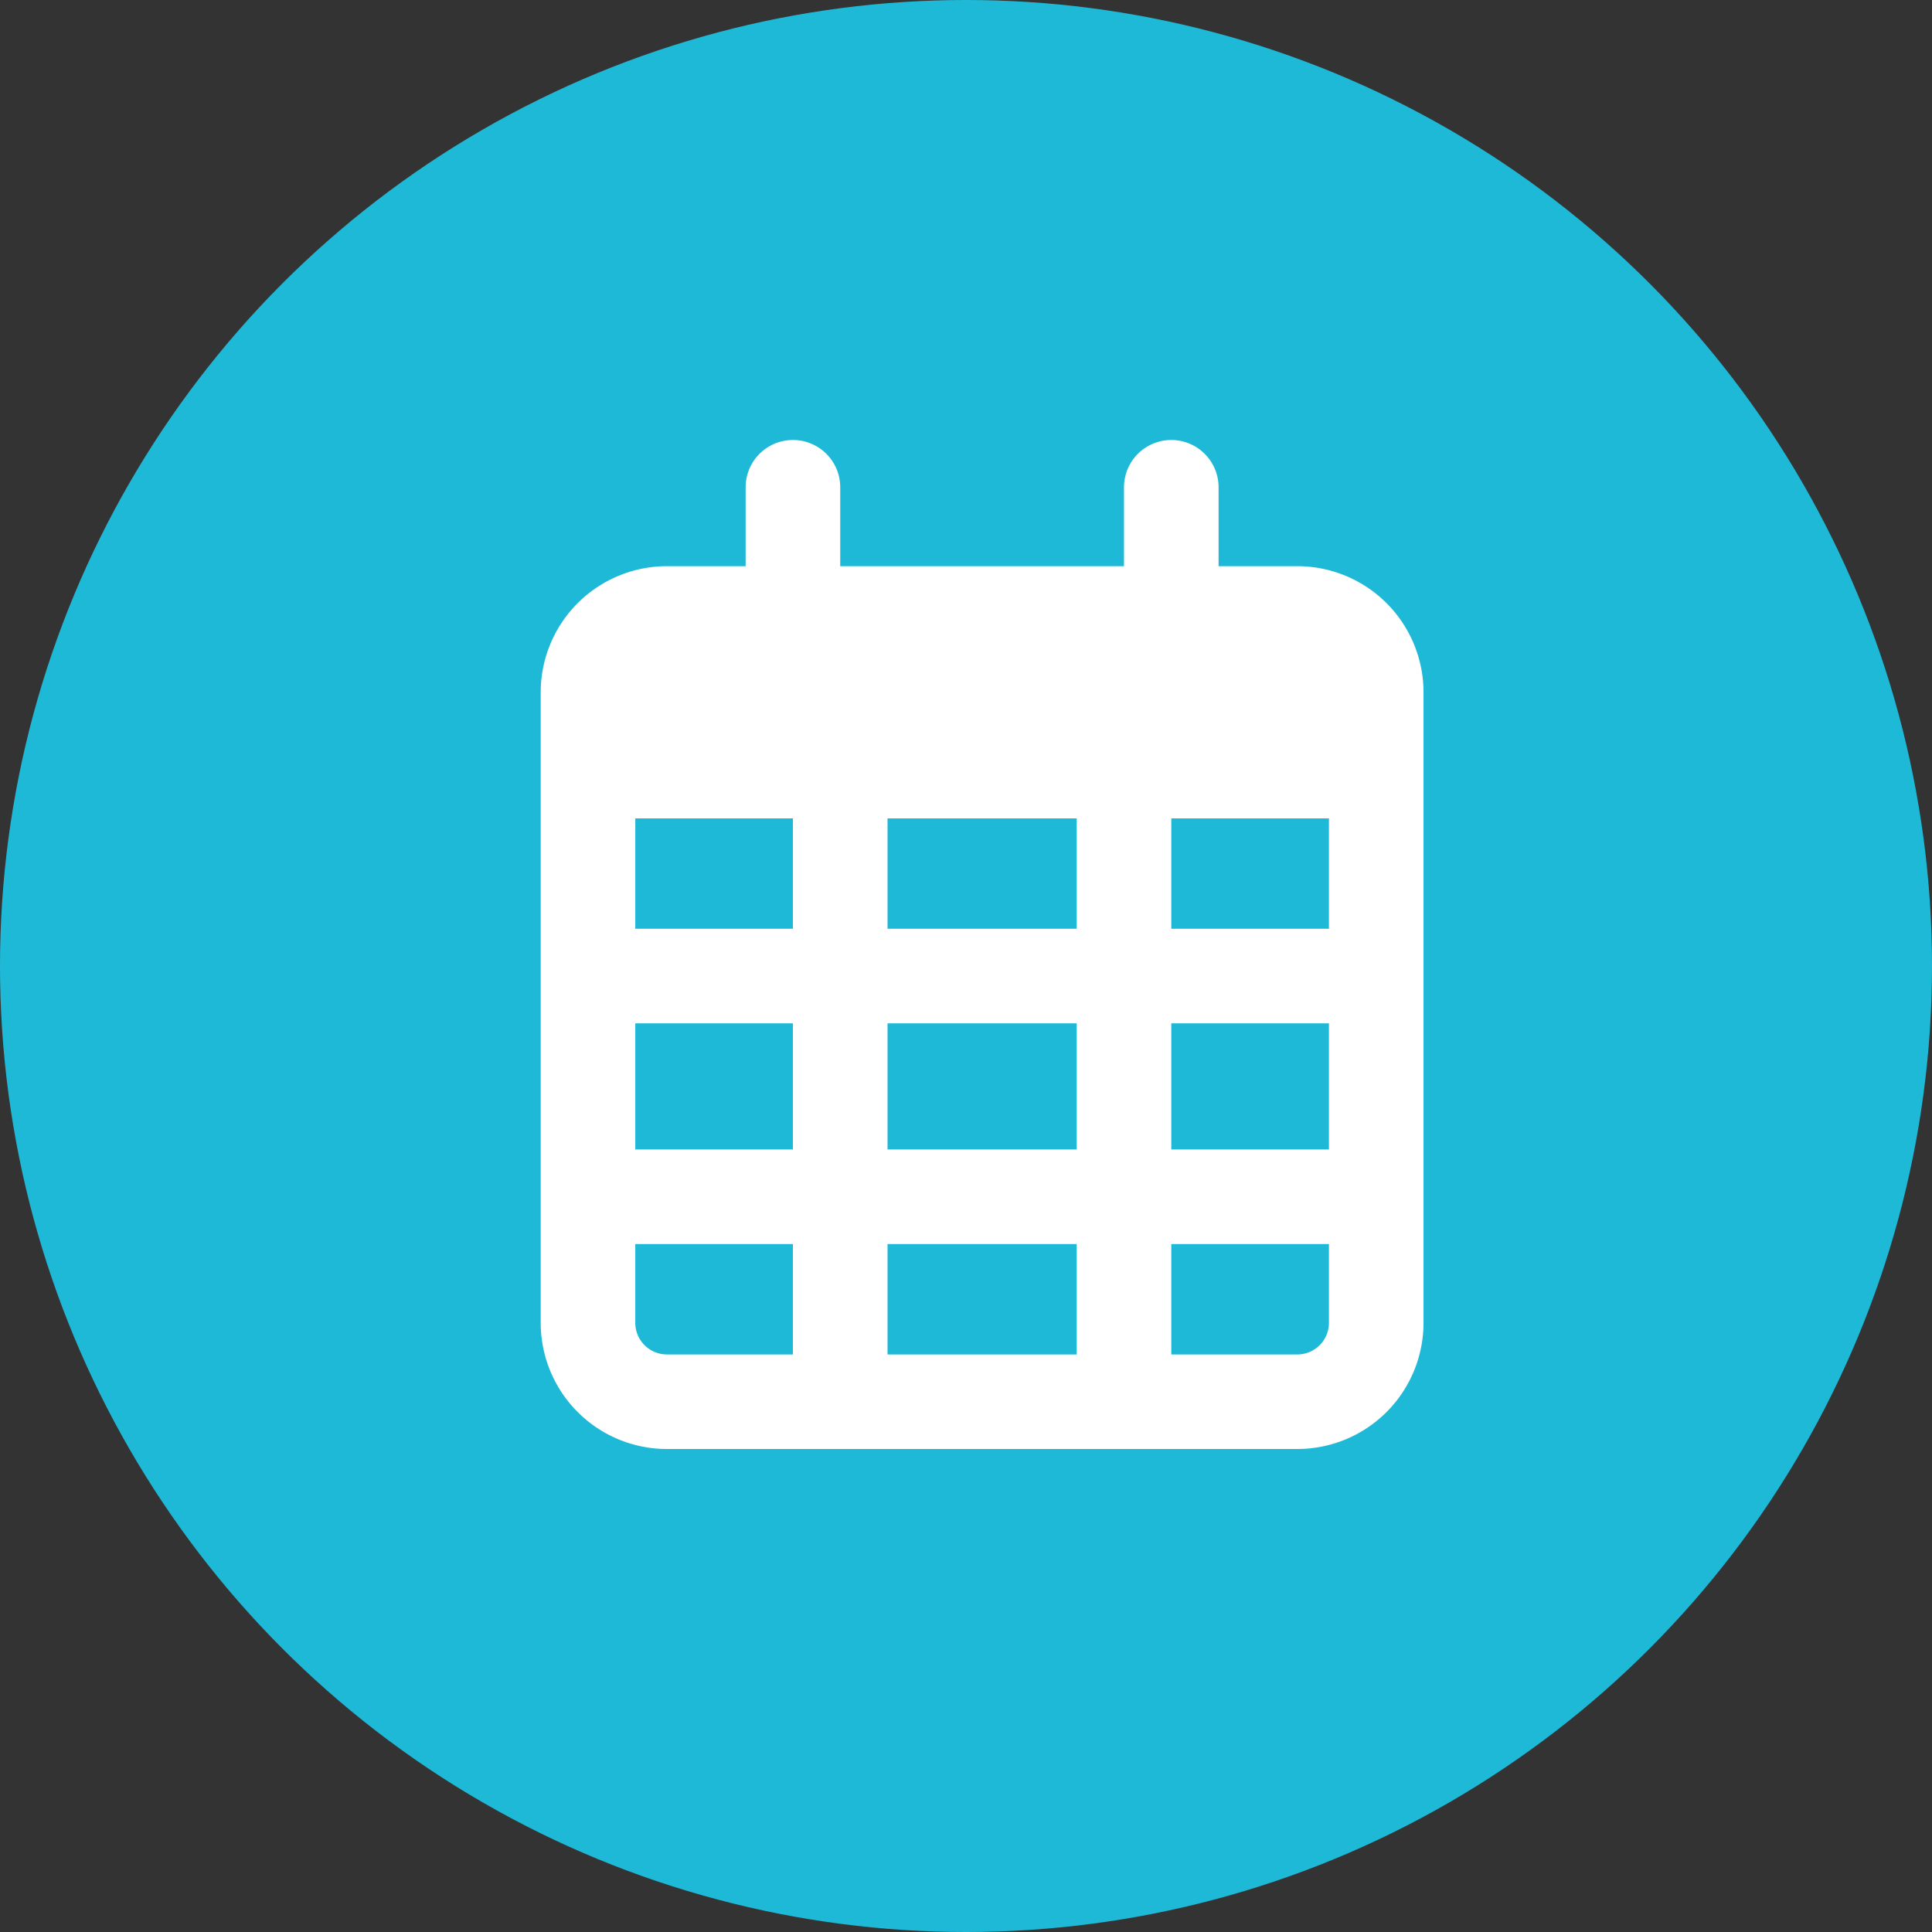
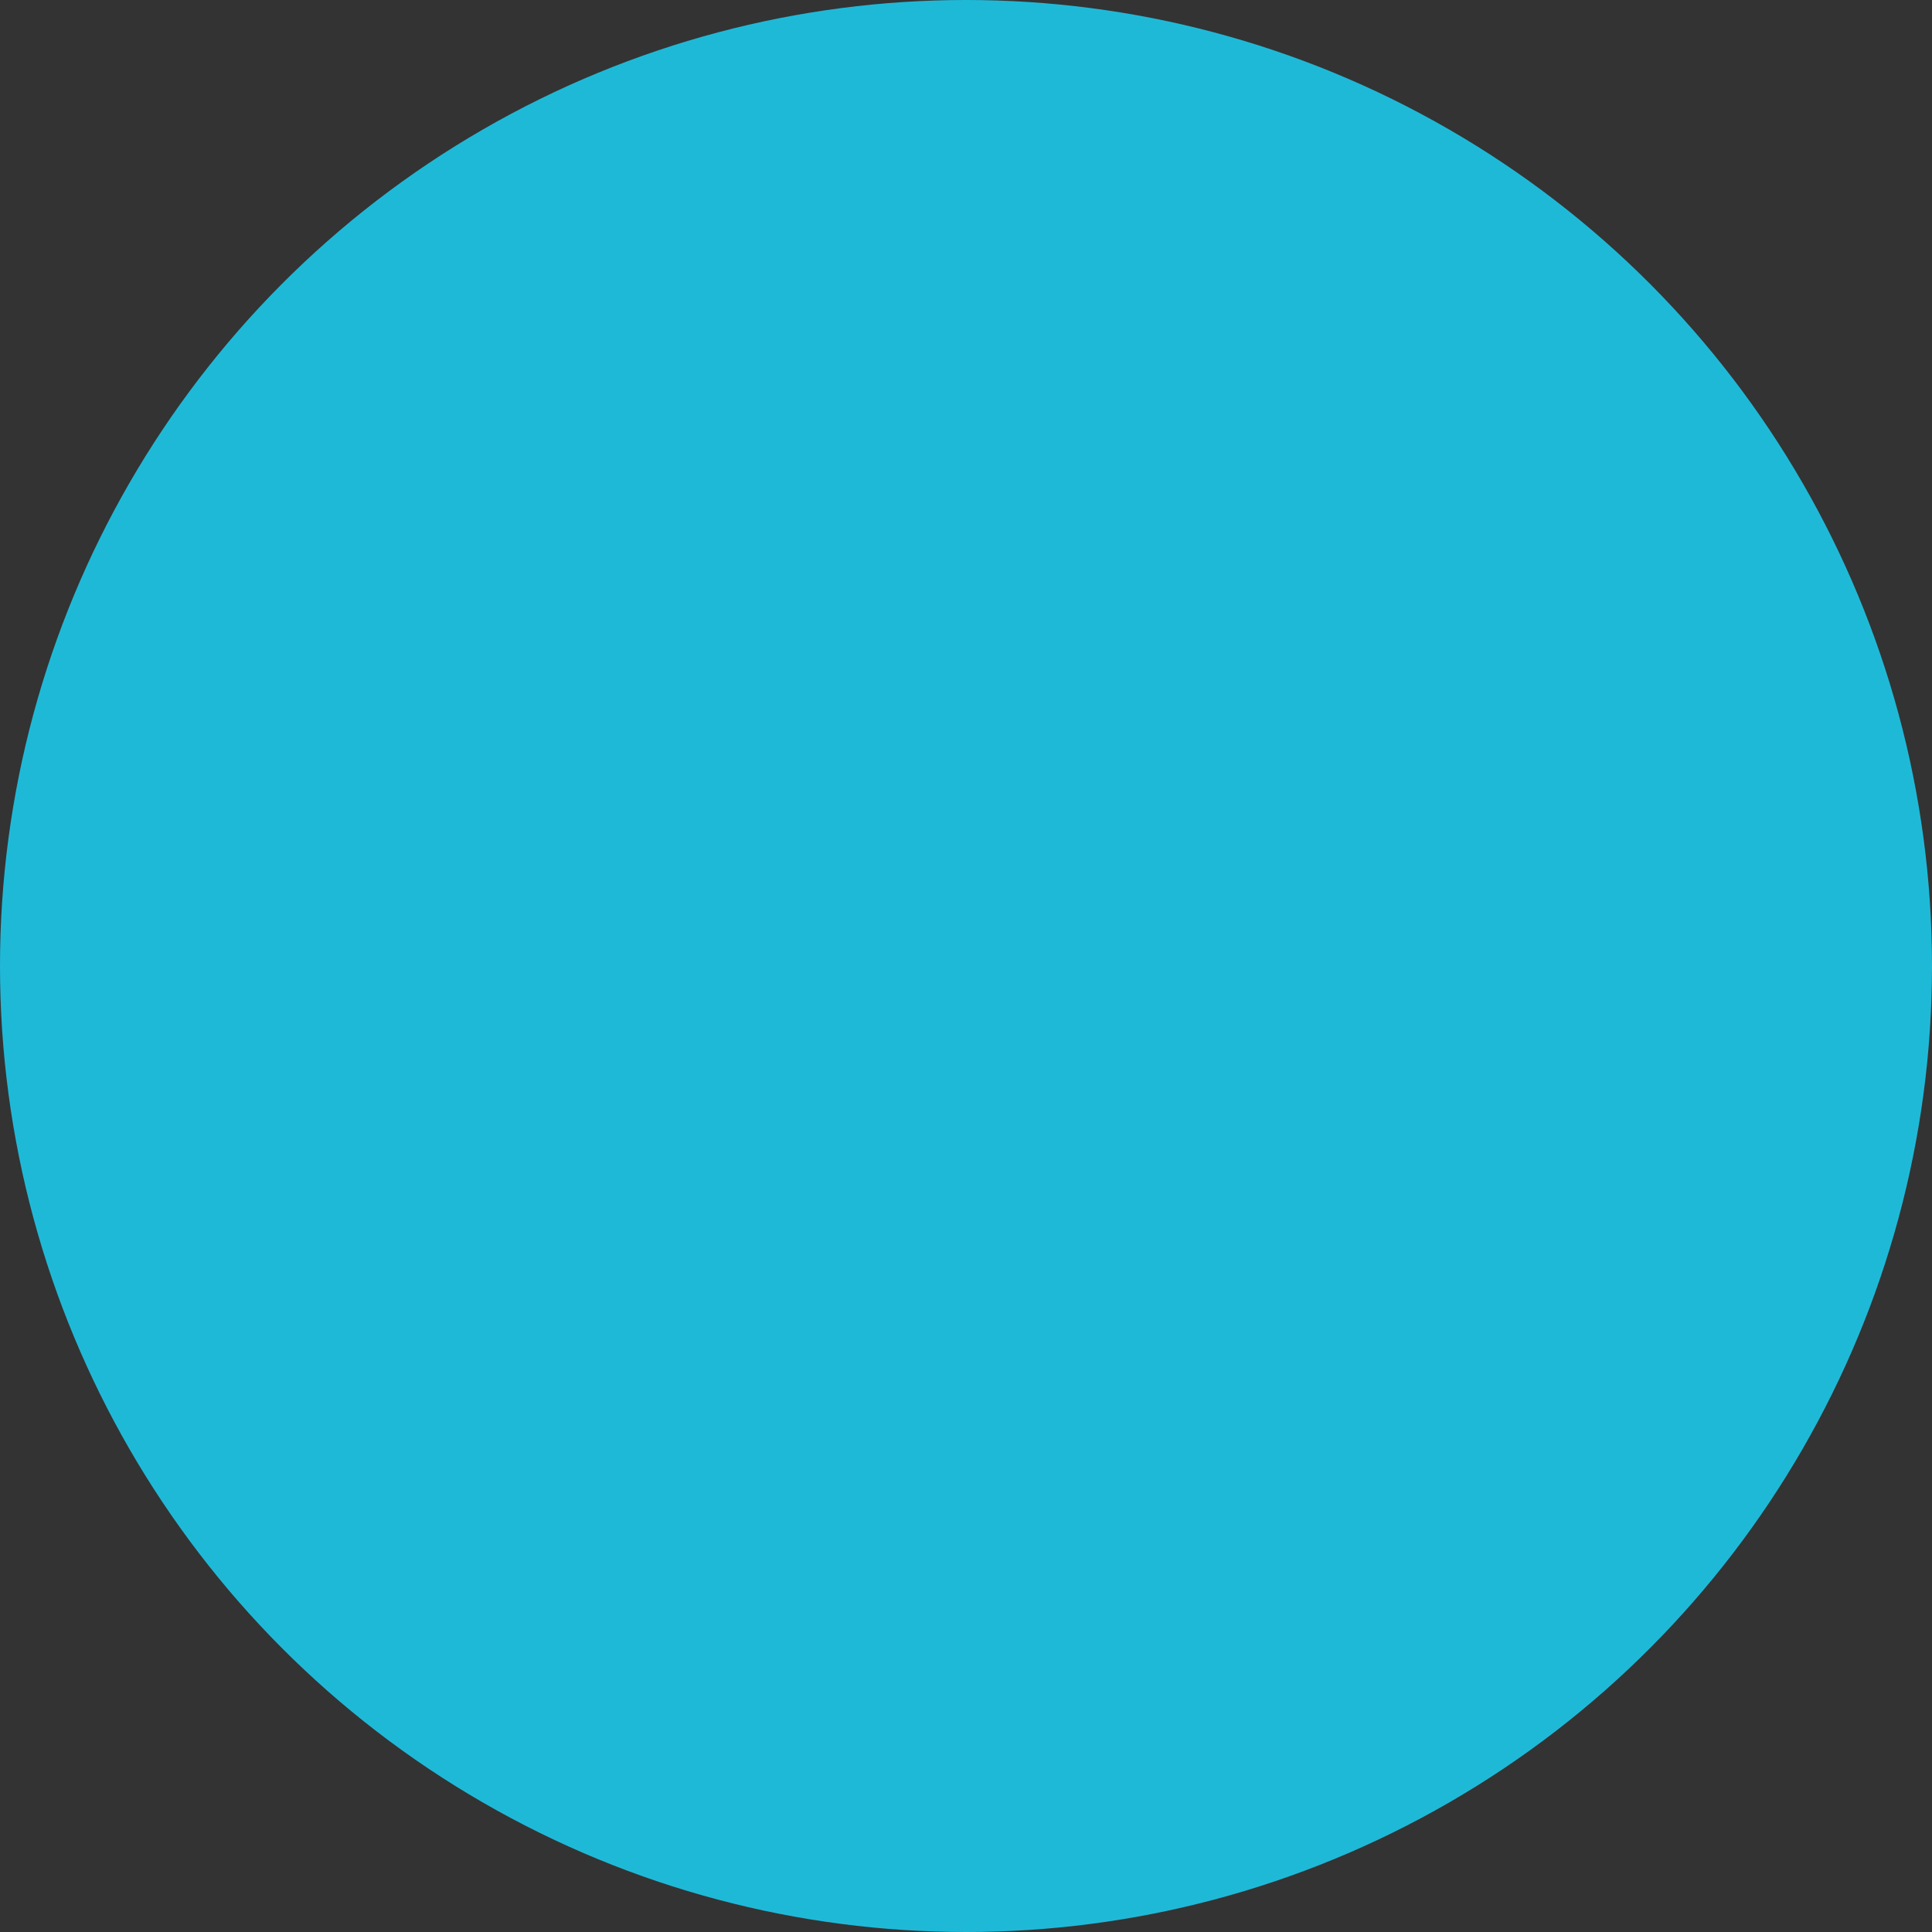
<svg xmlns="http://www.w3.org/2000/svg" width="90" height="90" viewBox="0 0 90 90">
  <rect x="0" y="0" width="90" height="90" fill="#333333" stroke="none" />
  <g id="Group_76" data-name="Group 76" transform="translate(-730 -982)">
    <circle id="Ellipse_14" data-name="Ellipse 14" cx="45" cy="45" r="45" transform="translate(730 982)" fill="#1fb9d8" />
-     <path id="calendar-days-regular" d="M13.953,2.2a2.2,2.2,0,0,0-4.406,0V5.875H5.875A5.88,5.88,0,0,0,0,11.75V41.125A5.88,5.88,0,0,0,5.875,47H35.25a5.88,5.88,0,0,0,5.875-5.875V11.75A5.88,5.88,0,0,0,35.25,5.875H31.578V2.2a2.2,2.2,0,0,0-4.406,0V5.875H13.953ZM4.406,17.625H11.75v5.141H4.406Zm0,9.547H11.75v5.875H4.406Zm11.75,0h8.813v5.875H16.156Zm13.219,0h7.344v5.875H29.375Zm7.344-4.406H29.375V17.625h7.344Zm0,14.688v3.672a1.473,1.473,0,0,1-1.469,1.469H29.375V37.453Zm-11.75,0v5.141H16.156V37.453Zm-13.219,0v5.141H5.875a1.473,1.473,0,0,1-1.469-1.469V37.453ZM24.969,22.766H16.156V17.625h8.813Z" transform="translate(755.188 1002.5)" fill="#fff" />
  </g>
</svg>